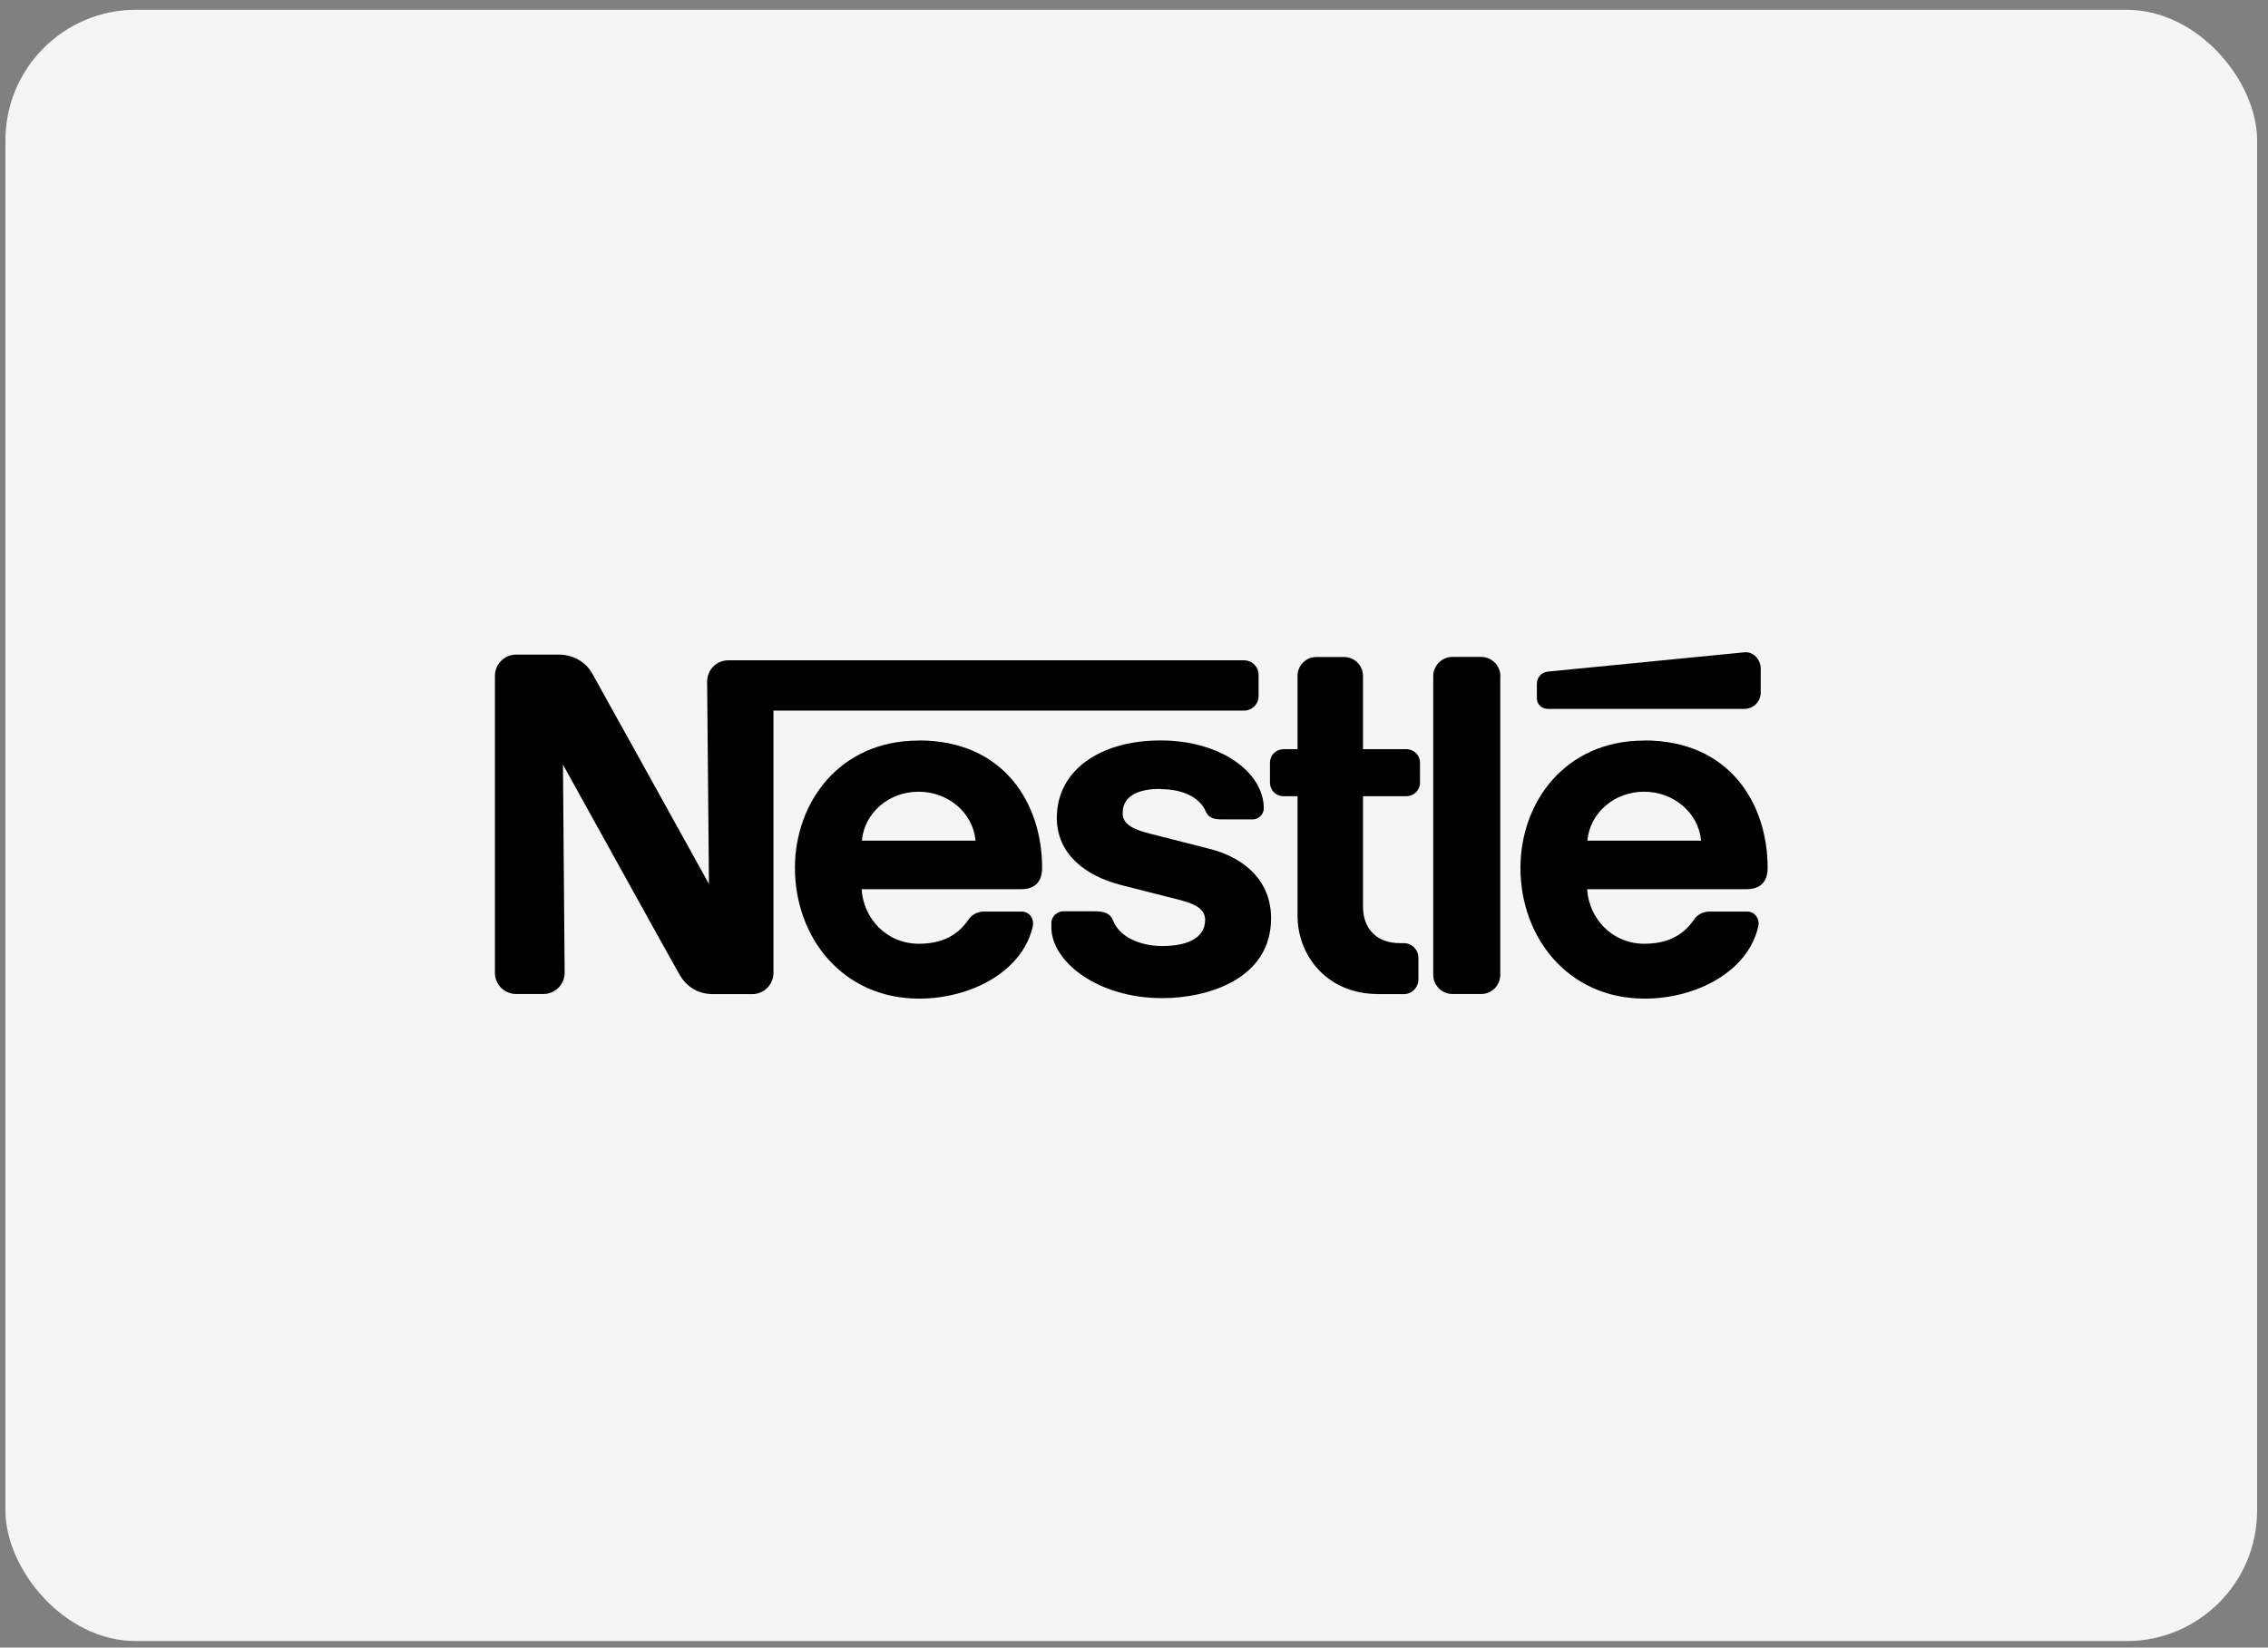
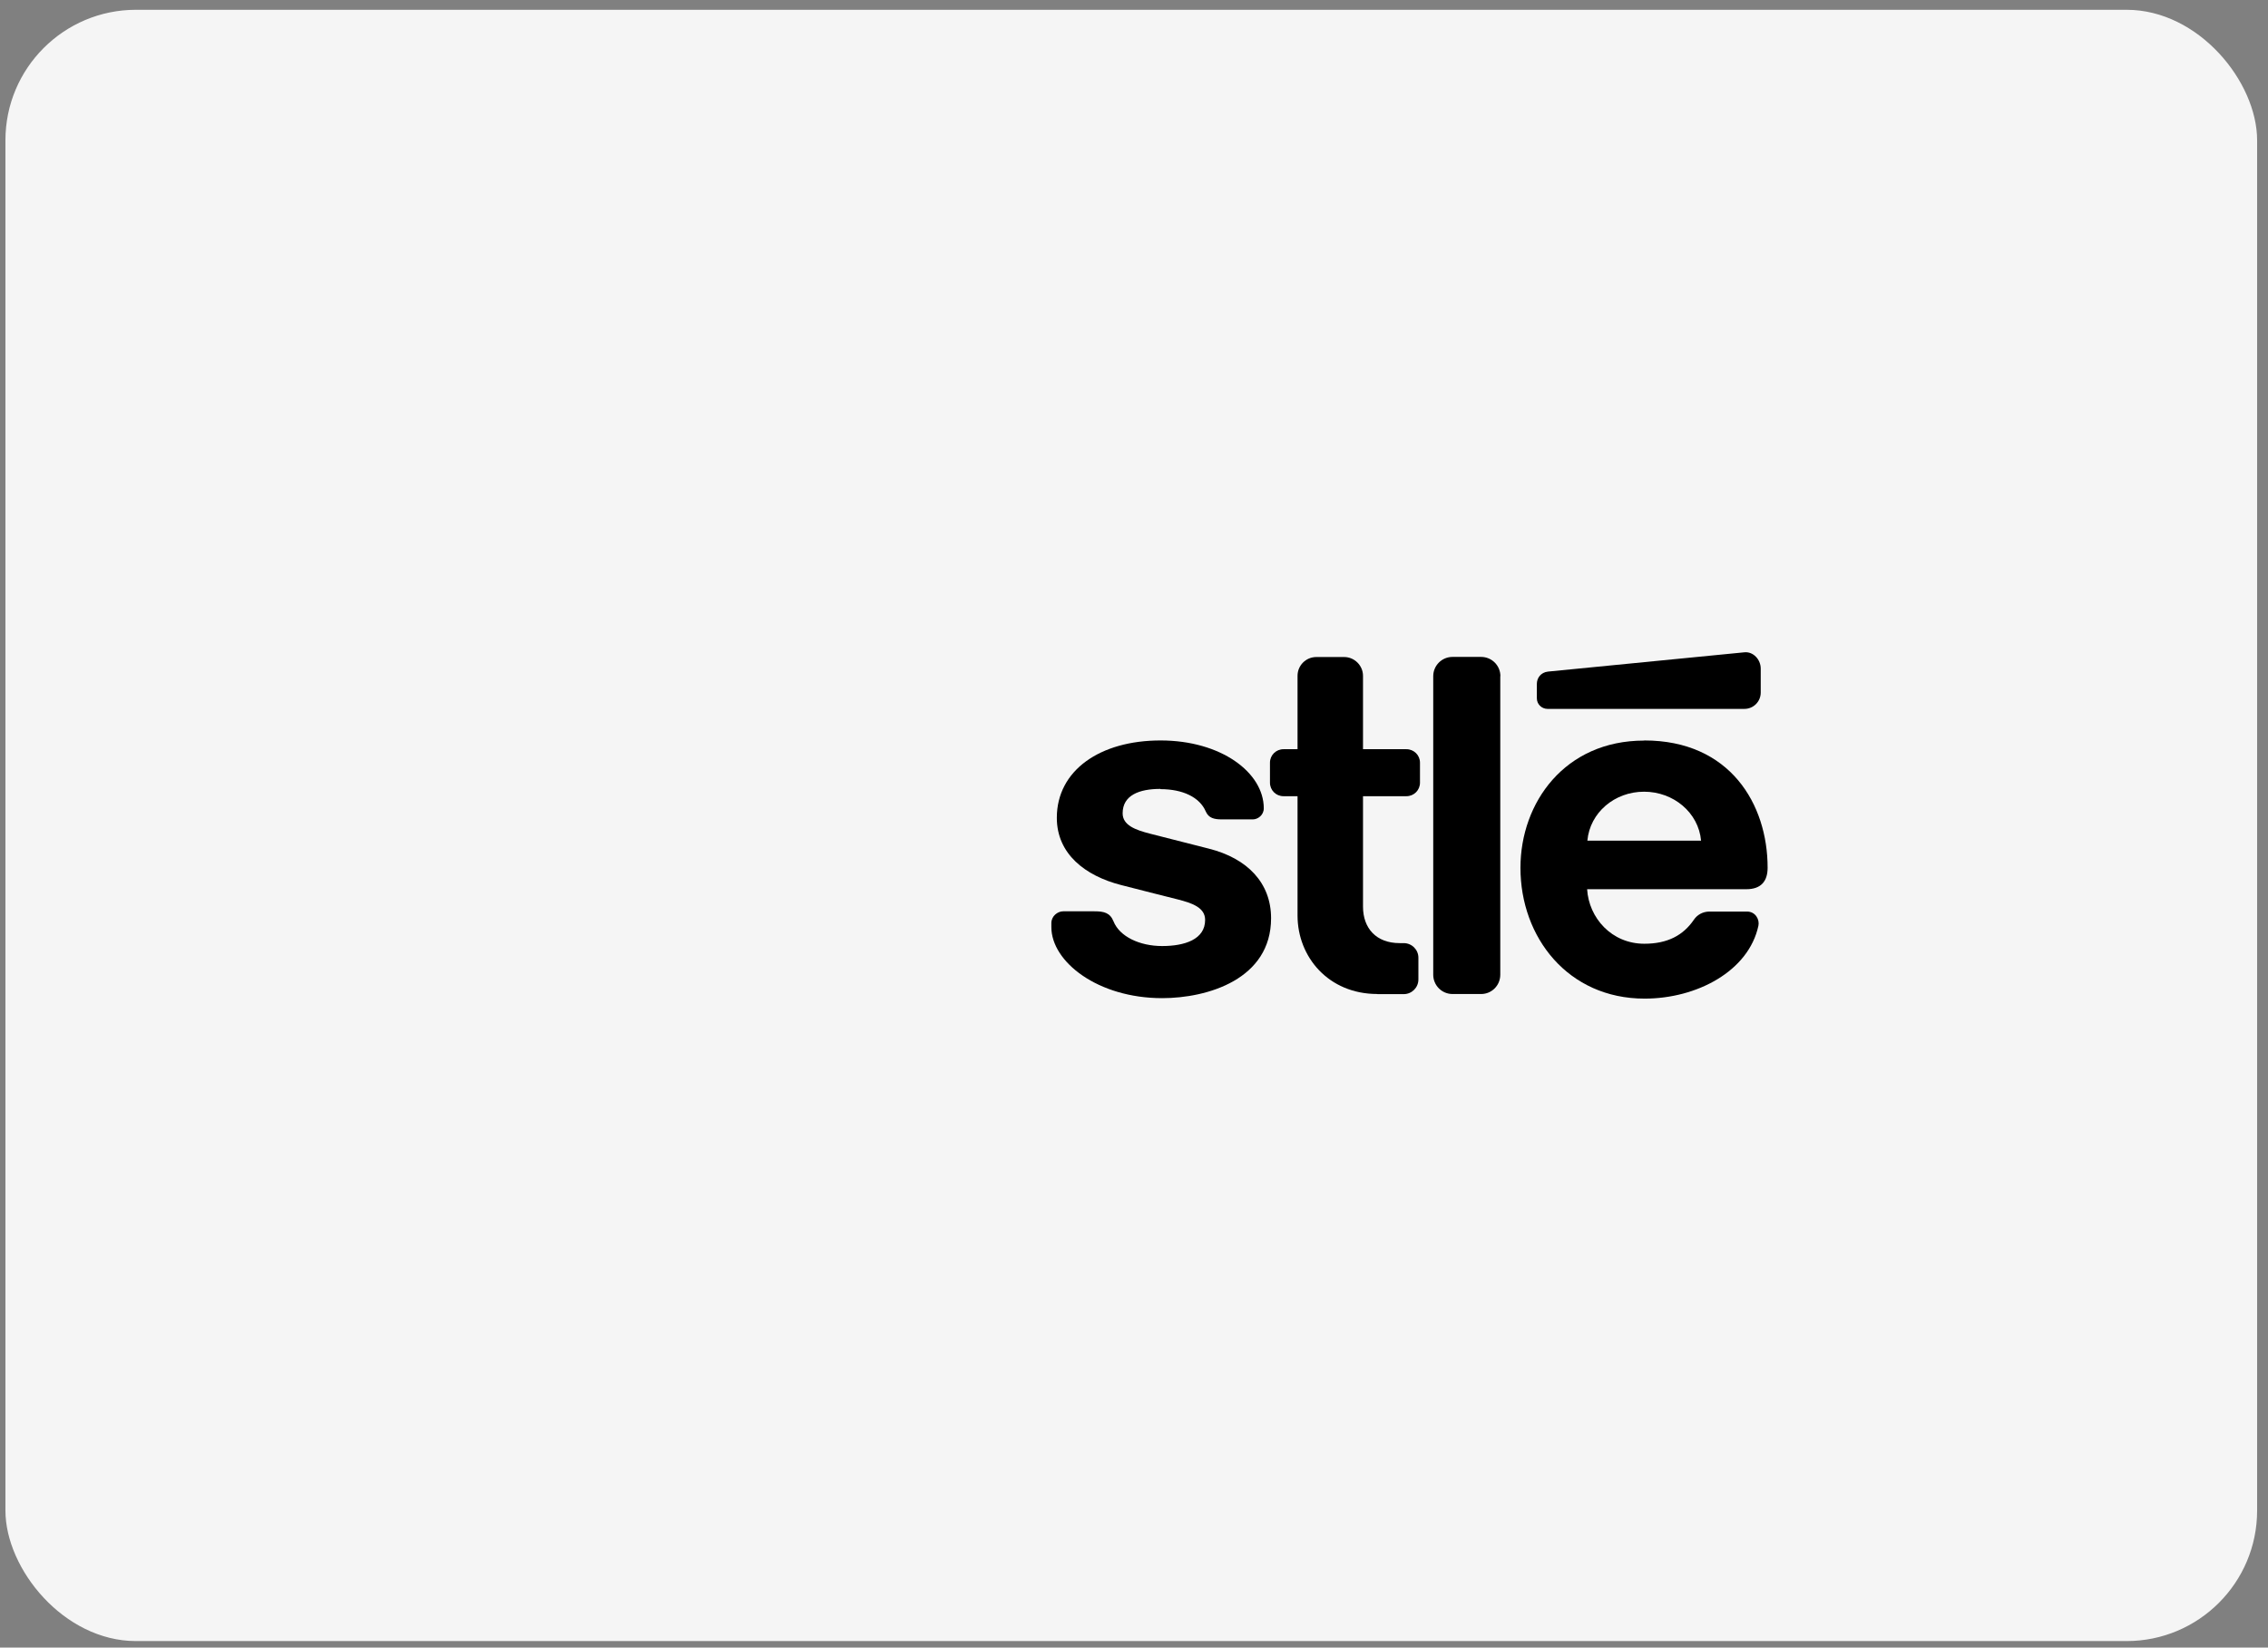
<svg xmlns="http://www.w3.org/2000/svg" width="139" height="101" viewBox="0 0 139 101" fill="none">
  <rect x="0" y="0" width="139" height="101" fill="#808080" stroke="none" />
  <g style="mix-blend-mode:luminosity">
    <rect x="0.333" y="0.6" width="138" height="100" rx="8" fill="#F5F5F5" />
    <path fill-rule="evenodd" clip-rule="evenodd" d="M91.956 41.453C91.956 40.798 91.427 40.27 90.772 40.27H89.022C88.367 40.27 87.839 40.798 87.839 41.453V59.751C87.839 60.406 88.367 60.935 89.022 60.935H90.772C91.427 60.935 91.948 60.406 91.948 59.751V41.453H91.956Z" fill="black" />
    <path fill-rule="evenodd" clip-rule="evenodd" d="M94.19 41.937V42.808C94.19 43.165 94.481 43.456 94.846 43.456H106.913C107.463 43.456 107.91 43.009 107.91 42.458V40.984C107.91 40.433 107.456 39.935 106.913 39.987C106.913 39.987 95.248 41.133 94.868 41.17C94.429 41.222 94.19 41.565 94.19 41.922V41.937Z" fill="black" />
    <path fill-rule="evenodd" clip-rule="evenodd" d="M84.414 60.934C81.414 60.934 79.523 58.657 79.523 56.126V48.808H78.659C78.198 48.808 77.833 48.436 77.833 47.982V46.753C77.833 46.292 78.205 45.927 78.667 45.927H79.523V41.431C79.523 40.791 80.037 40.277 80.677 40.277H82.381C83.014 40.277 83.535 40.798 83.535 41.431V45.927H86.193C86.654 45.927 87.027 46.292 87.027 46.753V47.982C87.027 48.443 86.654 48.808 86.2 48.808H83.535V55.575C83.535 56.907 84.347 57.815 85.783 57.815H86.029C86.528 57.815 86.93 58.217 86.93 58.709V60.041C86.93 60.54 86.528 60.942 86.029 60.942H84.421L84.414 60.934Z" fill="black" />
-     <path fill-rule="evenodd" clip-rule="evenodd" d="M56.298 45.399C51.444 45.399 48.72 49.195 48.72 53.2C48.72 57.466 51.638 61.217 56.328 61.217C59.536 61.217 62.707 59.528 63.303 56.751C63.385 56.379 63.132 55.88 62.603 55.88H60.31C59.893 55.88 59.551 56.081 59.35 56.379C58.695 57.339 57.735 57.853 56.313 57.853C54.303 57.853 52.911 56.267 52.807 54.51H62.566C63.467 54.51 63.869 54.019 63.869 53.193C63.869 49.292 61.561 45.391 56.313 45.391L56.298 45.399ZM56.298 48.533C58.092 48.533 59.633 49.806 59.789 51.533H52.822C52.978 49.806 54.496 48.533 56.291 48.533H56.298Z" fill="black" />
    <path fill-rule="evenodd" clip-rule="evenodd" d="M100.763 45.399C95.909 45.399 93.185 49.195 93.185 53.2C93.185 57.466 96.103 61.217 100.793 61.217C104.001 61.217 107.172 59.528 107.768 56.751C107.85 56.379 107.596 55.88 107.068 55.88H104.775C104.358 55.88 104.016 56.081 103.815 56.379C103.16 57.339 102.199 57.853 100.778 57.853C98.768 57.853 97.376 56.267 97.271 54.51H107.031C107.931 54.51 108.333 54.019 108.333 53.193C108.333 49.292 106.026 45.391 100.778 45.391L100.763 45.399ZM100.763 48.533C102.557 48.533 104.098 49.806 104.254 51.533H97.286C97.443 49.806 98.961 48.533 100.755 48.533H100.763Z" fill="black" />
-     <path fill-rule="evenodd" clip-rule="evenodd" d="M76.241 40.478H44.633C43.919 40.478 43.338 41.059 43.338 41.781L43.45 54.19C43.45 54.19 36.638 41.885 36.281 41.259C35.946 40.671 35.231 40.128 34.234 40.128H31.636C30.914 40.128 30.333 40.709 30.333 41.431V59.632C30.333 60.354 30.914 60.934 31.636 60.934H33.303C34.025 60.934 34.606 60.346 34.606 59.632L34.502 46.872C34.502 46.872 41.38 59.297 41.67 59.788C42.065 60.45 42.735 60.942 43.71 60.942H46.1C46.822 60.942 47.403 60.361 47.403 59.639V43.56H76.249C76.74 43.56 77.135 43.165 77.135 42.674V41.364C77.135 40.872 76.733 40.478 76.241 40.478Z" fill="black" />
    <path fill-rule="evenodd" clip-rule="evenodd" d="M71.119 48.376C72.497 48.376 73.524 48.875 73.896 49.739C74.075 50.155 74.417 50.23 74.894 50.23H76.784C77.097 50.23 77.454 49.962 77.454 49.552C77.454 47.356 74.834 45.391 71.127 45.391C67.42 45.391 64.77 47.222 64.77 50.133C64.77 52.359 66.526 53.691 68.693 54.25C69.683 54.51 71.365 54.927 72.184 55.136C73.07 55.366 73.859 55.634 73.859 56.394C73.859 57.592 72.601 57.994 71.224 57.994C69.847 57.994 68.618 57.413 68.246 56.483C68.03 55.947 67.65 55.865 67.077 55.865H65.157C64.822 55.865 64.435 56.155 64.435 56.587V56.833C64.435 58.962 67.286 61.188 71.224 61.188C74.015 61.188 77.901 60.026 77.901 56.289C77.901 54.123 76.45 52.619 74.09 52.024C73.167 51.786 70.948 51.227 70.464 51.101C69.601 50.877 68.804 50.595 68.804 49.858C68.804 48.741 69.832 48.361 71.119 48.361V48.376Z" fill="black" />
  </g>
</svg>